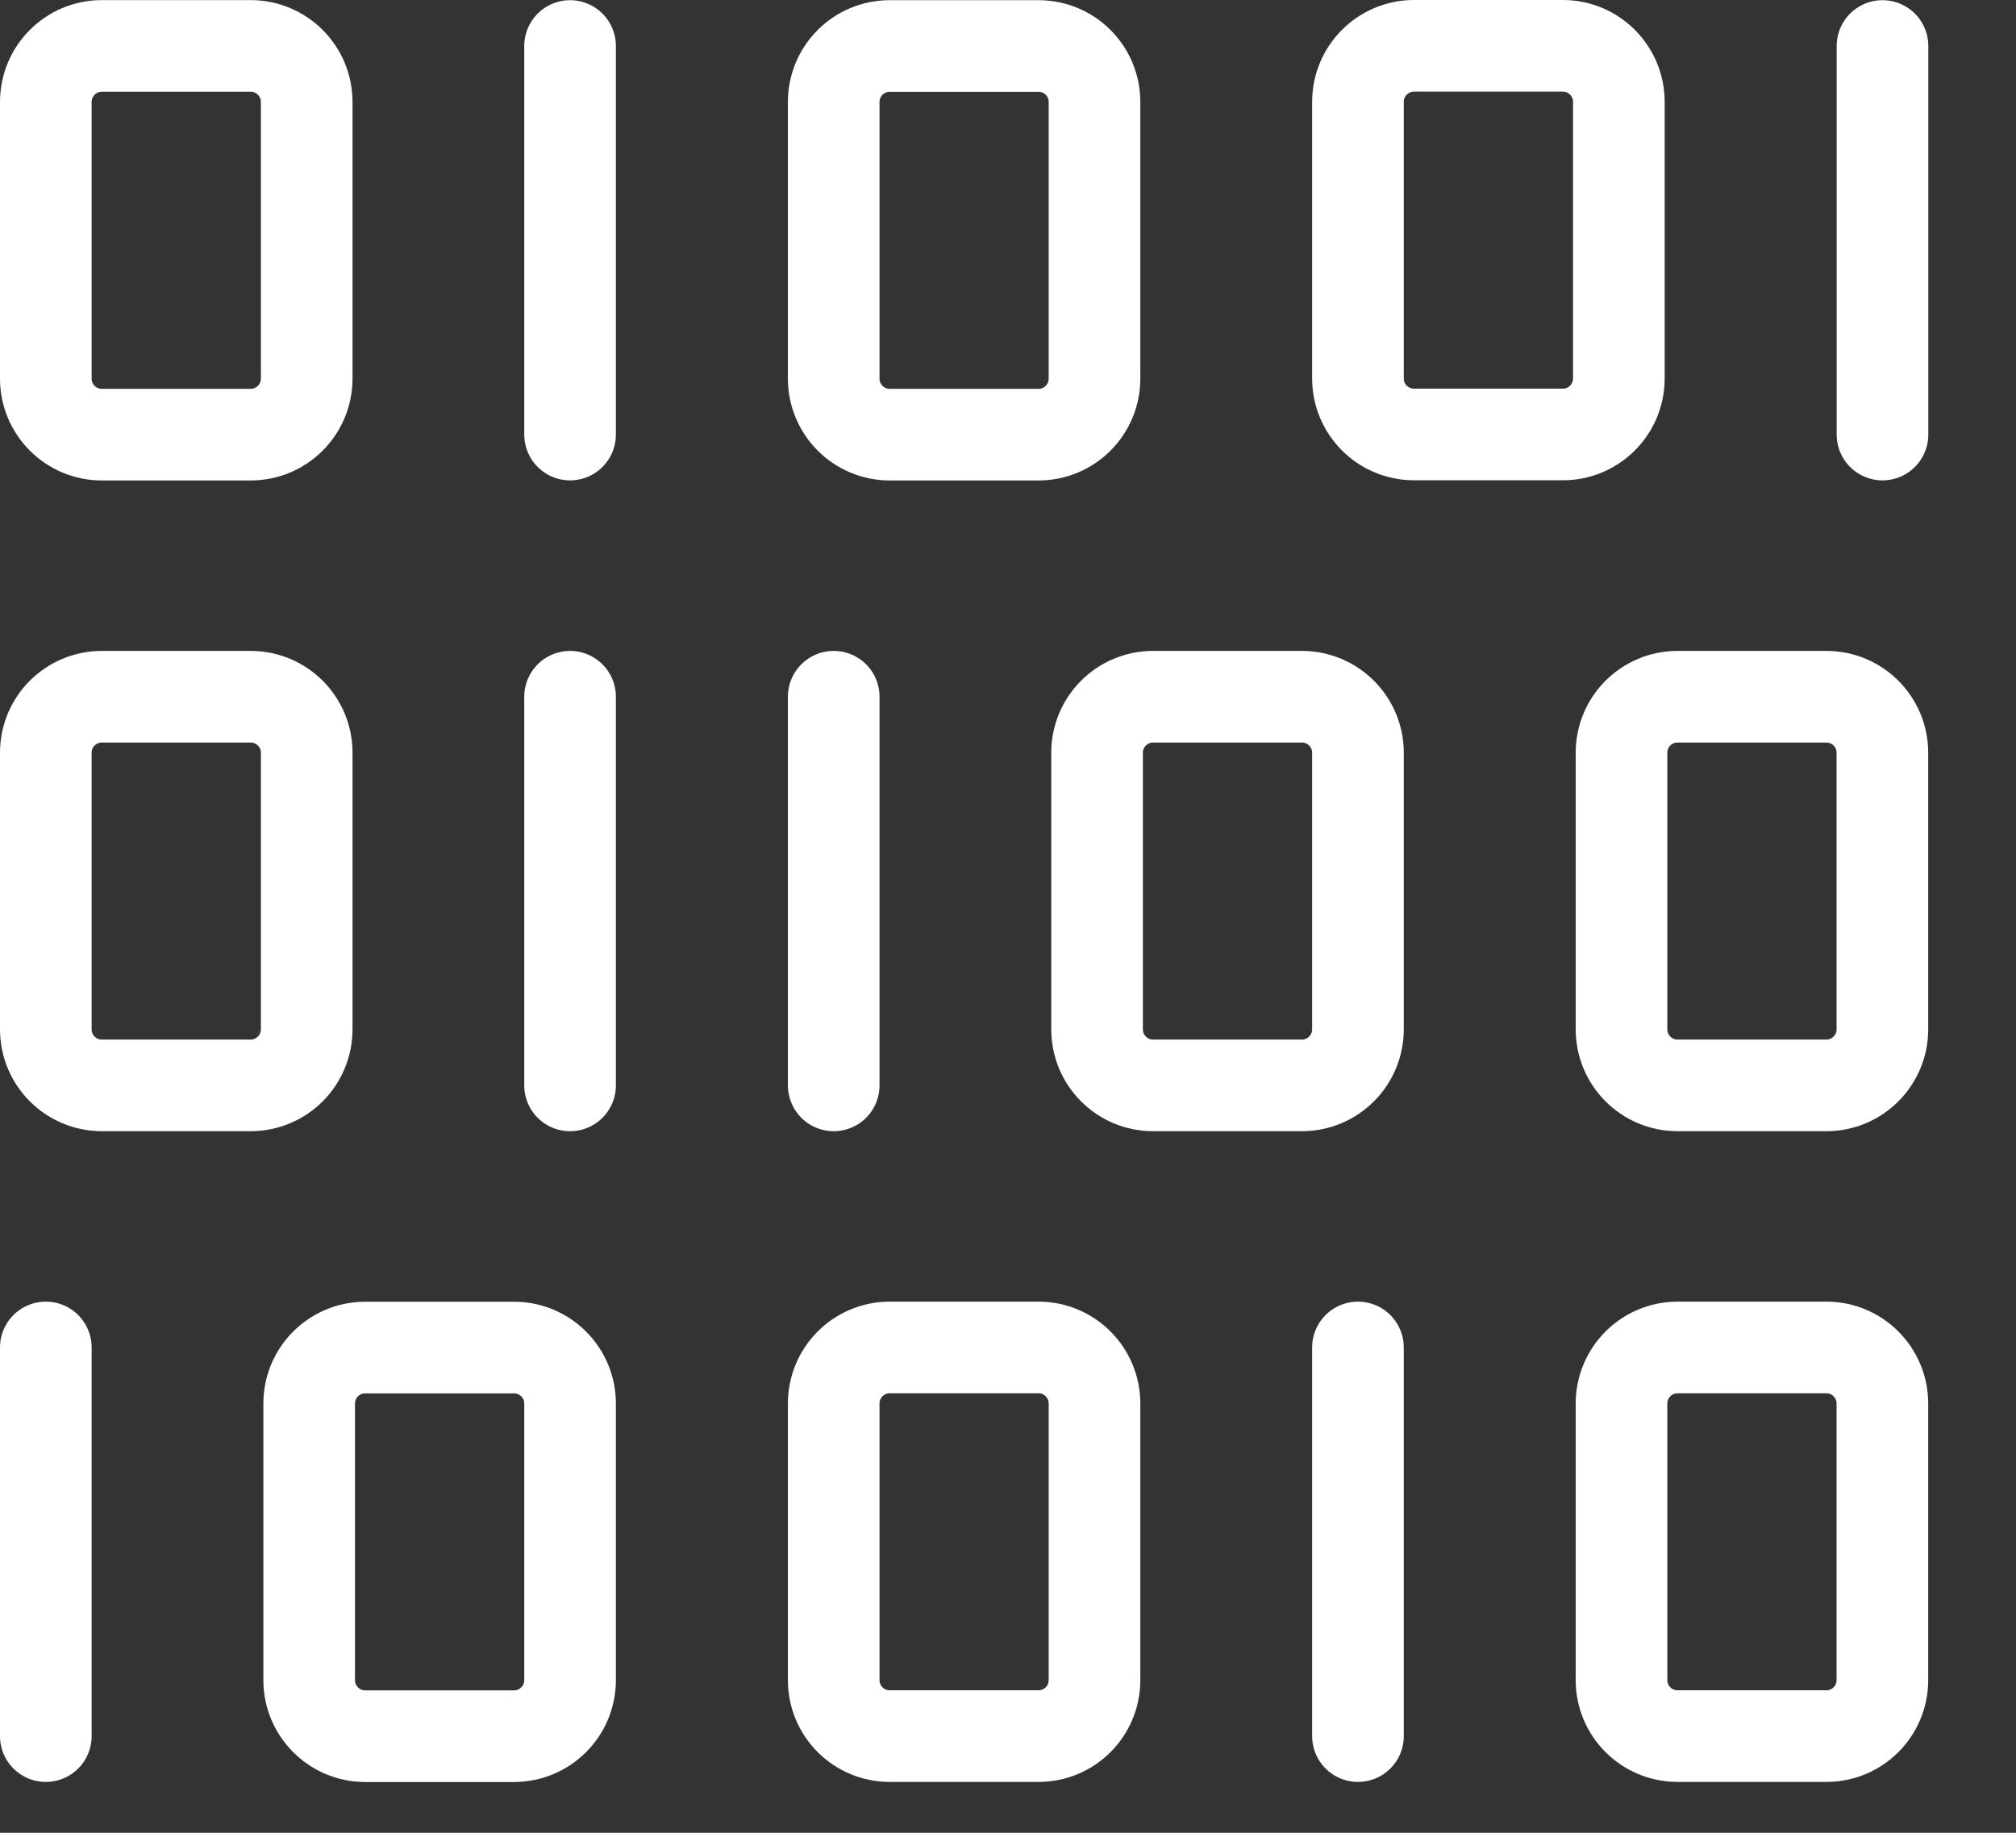
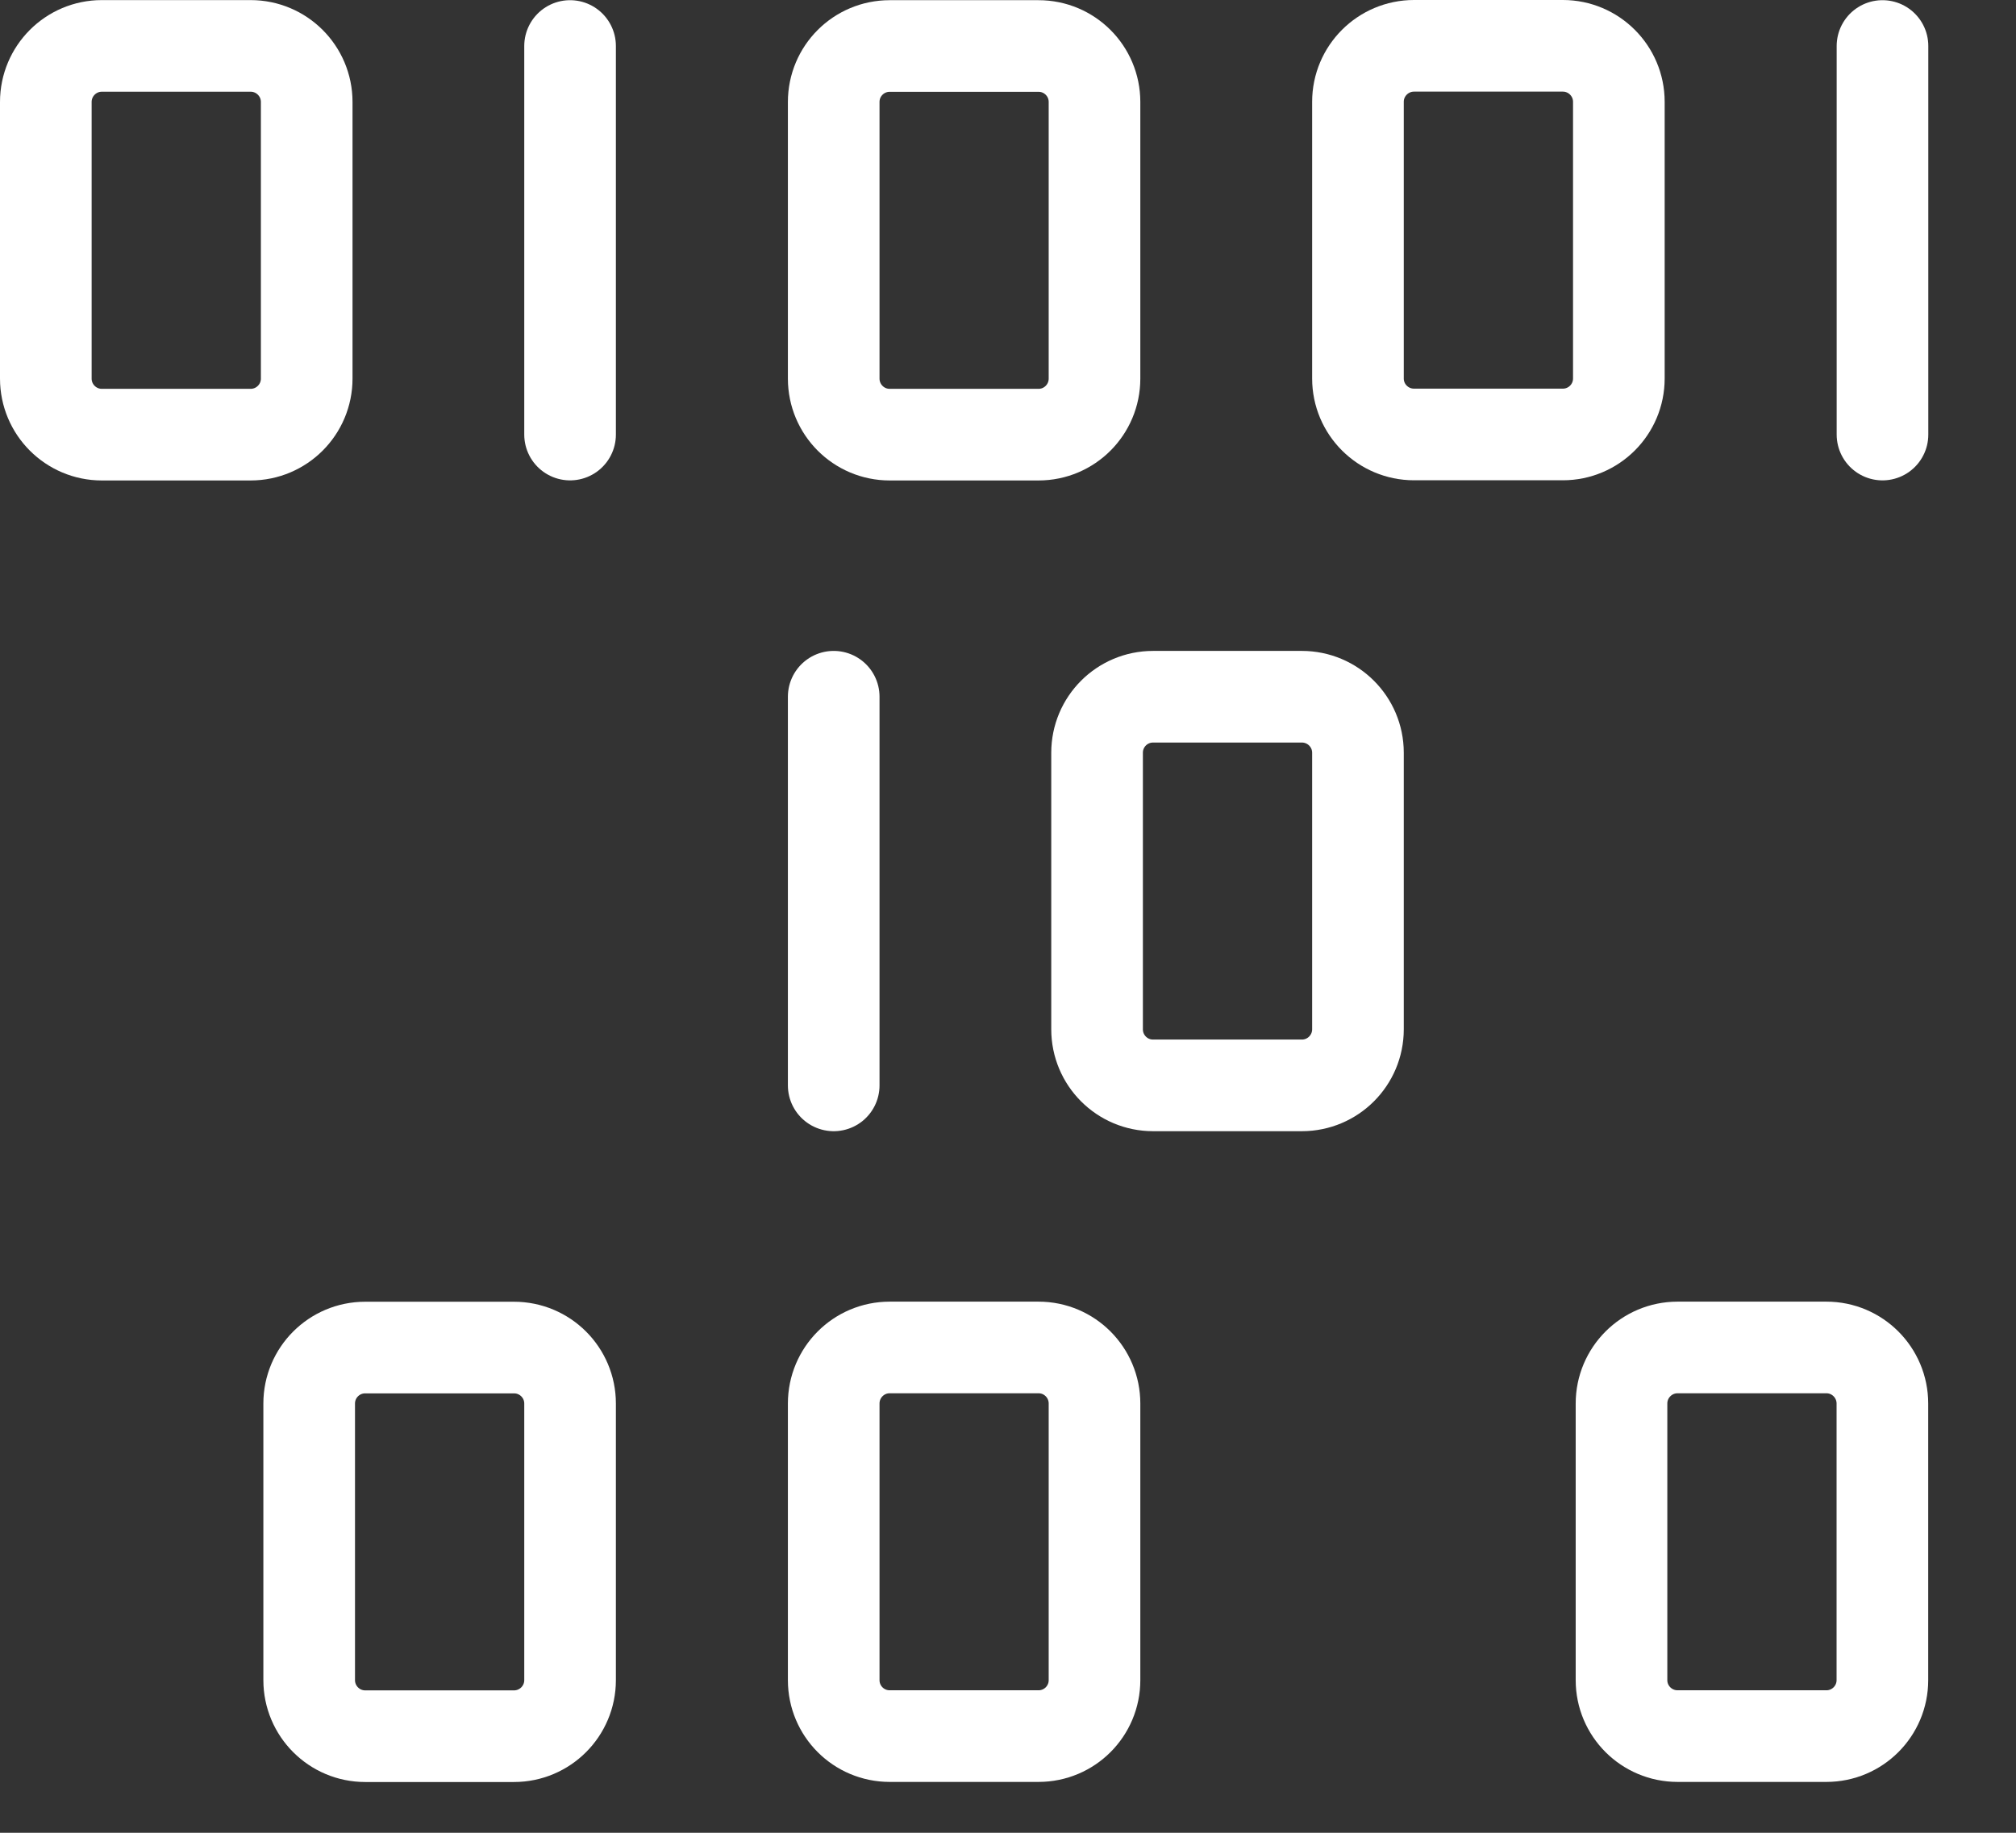
<svg xmlns="http://www.w3.org/2000/svg" width="22" height="20" viewBox="0 0 22 20" fill="none">
  <rect x="0" y="0" width="22" height="20" fill="#333333" stroke="none" />
  <path d="M2.735 0.501H1.111C0.774 0.501 0.5 0.775 0.5 1.113V4.131C0.5 4.469 0.774 4.743 1.111 4.743H2.735C3.073 4.743 3.347 4.469 3.347 4.131V1.113C3.347 0.775 3.073 0.501 2.735 0.501Z" stroke="white" stroke-linecap="round" stroke-linejoin="round" />
  <path d="M6.221 4.742V0.502" stroke="white" stroke-linecap="round" stroke-linejoin="round" />
  <path d="M11.333 0.502H9.709C9.371 0.502 9.098 0.775 9.098 1.113V4.131C9.098 4.469 9.371 4.743 9.709 4.743H11.333C11.671 4.743 11.944 4.469 11.944 4.131V1.113C11.944 0.775 11.671 0.502 11.333 0.502Z" stroke="white" stroke-linecap="round" stroke-linejoin="round" />
  <path d="M20.543 4.742V0.502" stroke="white" stroke-linecap="round" stroke-linejoin="round" />
  <path d="M15.431 4.741H17.055C17.392 4.741 17.666 4.468 17.666 4.13V1.111C17.666 0.774 17.392 0.5 17.055 0.5H15.431C15.093 0.5 14.819 0.774 14.819 1.111V4.13C14.819 4.468 15.093 4.741 15.431 4.741Z" stroke="white" stroke-linecap="round" stroke-linejoin="round" />
-   <path d="M2.735 7.603H1.111C0.774 7.603 0.5 7.876 0.5 8.214V11.232C0.5 11.57 0.774 11.844 1.111 11.844H2.735C3.073 11.844 3.347 11.57 3.347 11.232V8.214C3.347 7.876 3.073 7.603 2.735 7.603Z" stroke="white" stroke-linecap="round" stroke-linejoin="round" />
-   <path d="M6.221 11.844V7.603" stroke="white" stroke-linecap="round" stroke-linejoin="round" />
  <path d="M12.583 11.844H14.207C14.545 11.844 14.819 11.57 14.819 11.232V8.214C14.819 7.877 14.545 7.603 14.207 7.603H12.583C12.245 7.603 11.972 7.877 11.972 8.214V11.232C11.972 11.57 12.245 11.844 12.583 11.844Z" stroke="white" stroke-linecap="round" stroke-linejoin="round" />
  <path d="M9.098 11.844V7.603" stroke="white" stroke-linecap="round" stroke-linejoin="round" />
-   <path d="M19.931 7.603H18.307C17.969 7.603 17.695 7.876 17.695 8.214V11.232C17.695 11.57 17.969 11.844 18.307 11.844H19.931C20.268 11.844 20.542 11.57 20.542 11.232V8.214C20.542 7.876 20.268 7.603 19.931 7.603Z" stroke="white" stroke-linecap="round" stroke-linejoin="round" />
  <path d="M3.985 18.946H5.609C5.947 18.946 6.221 18.672 6.221 18.334L6.221 15.316C6.221 14.978 5.947 14.705 5.609 14.705H3.985C3.648 14.705 3.374 14.978 3.374 15.316L3.374 18.334C3.374 18.672 3.648 18.946 3.985 18.946Z" stroke="white" stroke-linecap="round" stroke-linejoin="round" />
-   <path d="M0.5 18.945V14.704" stroke="white" stroke-linecap="round" stroke-linejoin="round" />
  <path d="M11.333 14.704H9.709C9.371 14.704 9.098 14.978 9.098 15.316V18.334C9.098 18.672 9.371 18.945 9.709 18.945H11.333C11.671 18.945 11.944 18.672 11.944 18.334V15.316C11.944 14.978 11.671 14.704 11.333 14.704Z" stroke="white" stroke-linecap="round" stroke-linejoin="round" />
-   <path d="M14.819 18.945V14.704" stroke="white" stroke-linecap="round" stroke-linejoin="round" />
  <path d="M19.931 14.704H18.307C17.969 14.704 17.695 14.978 17.695 15.316V18.334C17.695 18.672 17.969 18.945 18.307 18.945H19.931C20.268 18.945 20.542 18.672 20.542 18.334V15.316C20.542 14.978 20.268 14.704 19.931 14.704Z" stroke="white" stroke-linecap="round" stroke-linejoin="round" />
</svg>